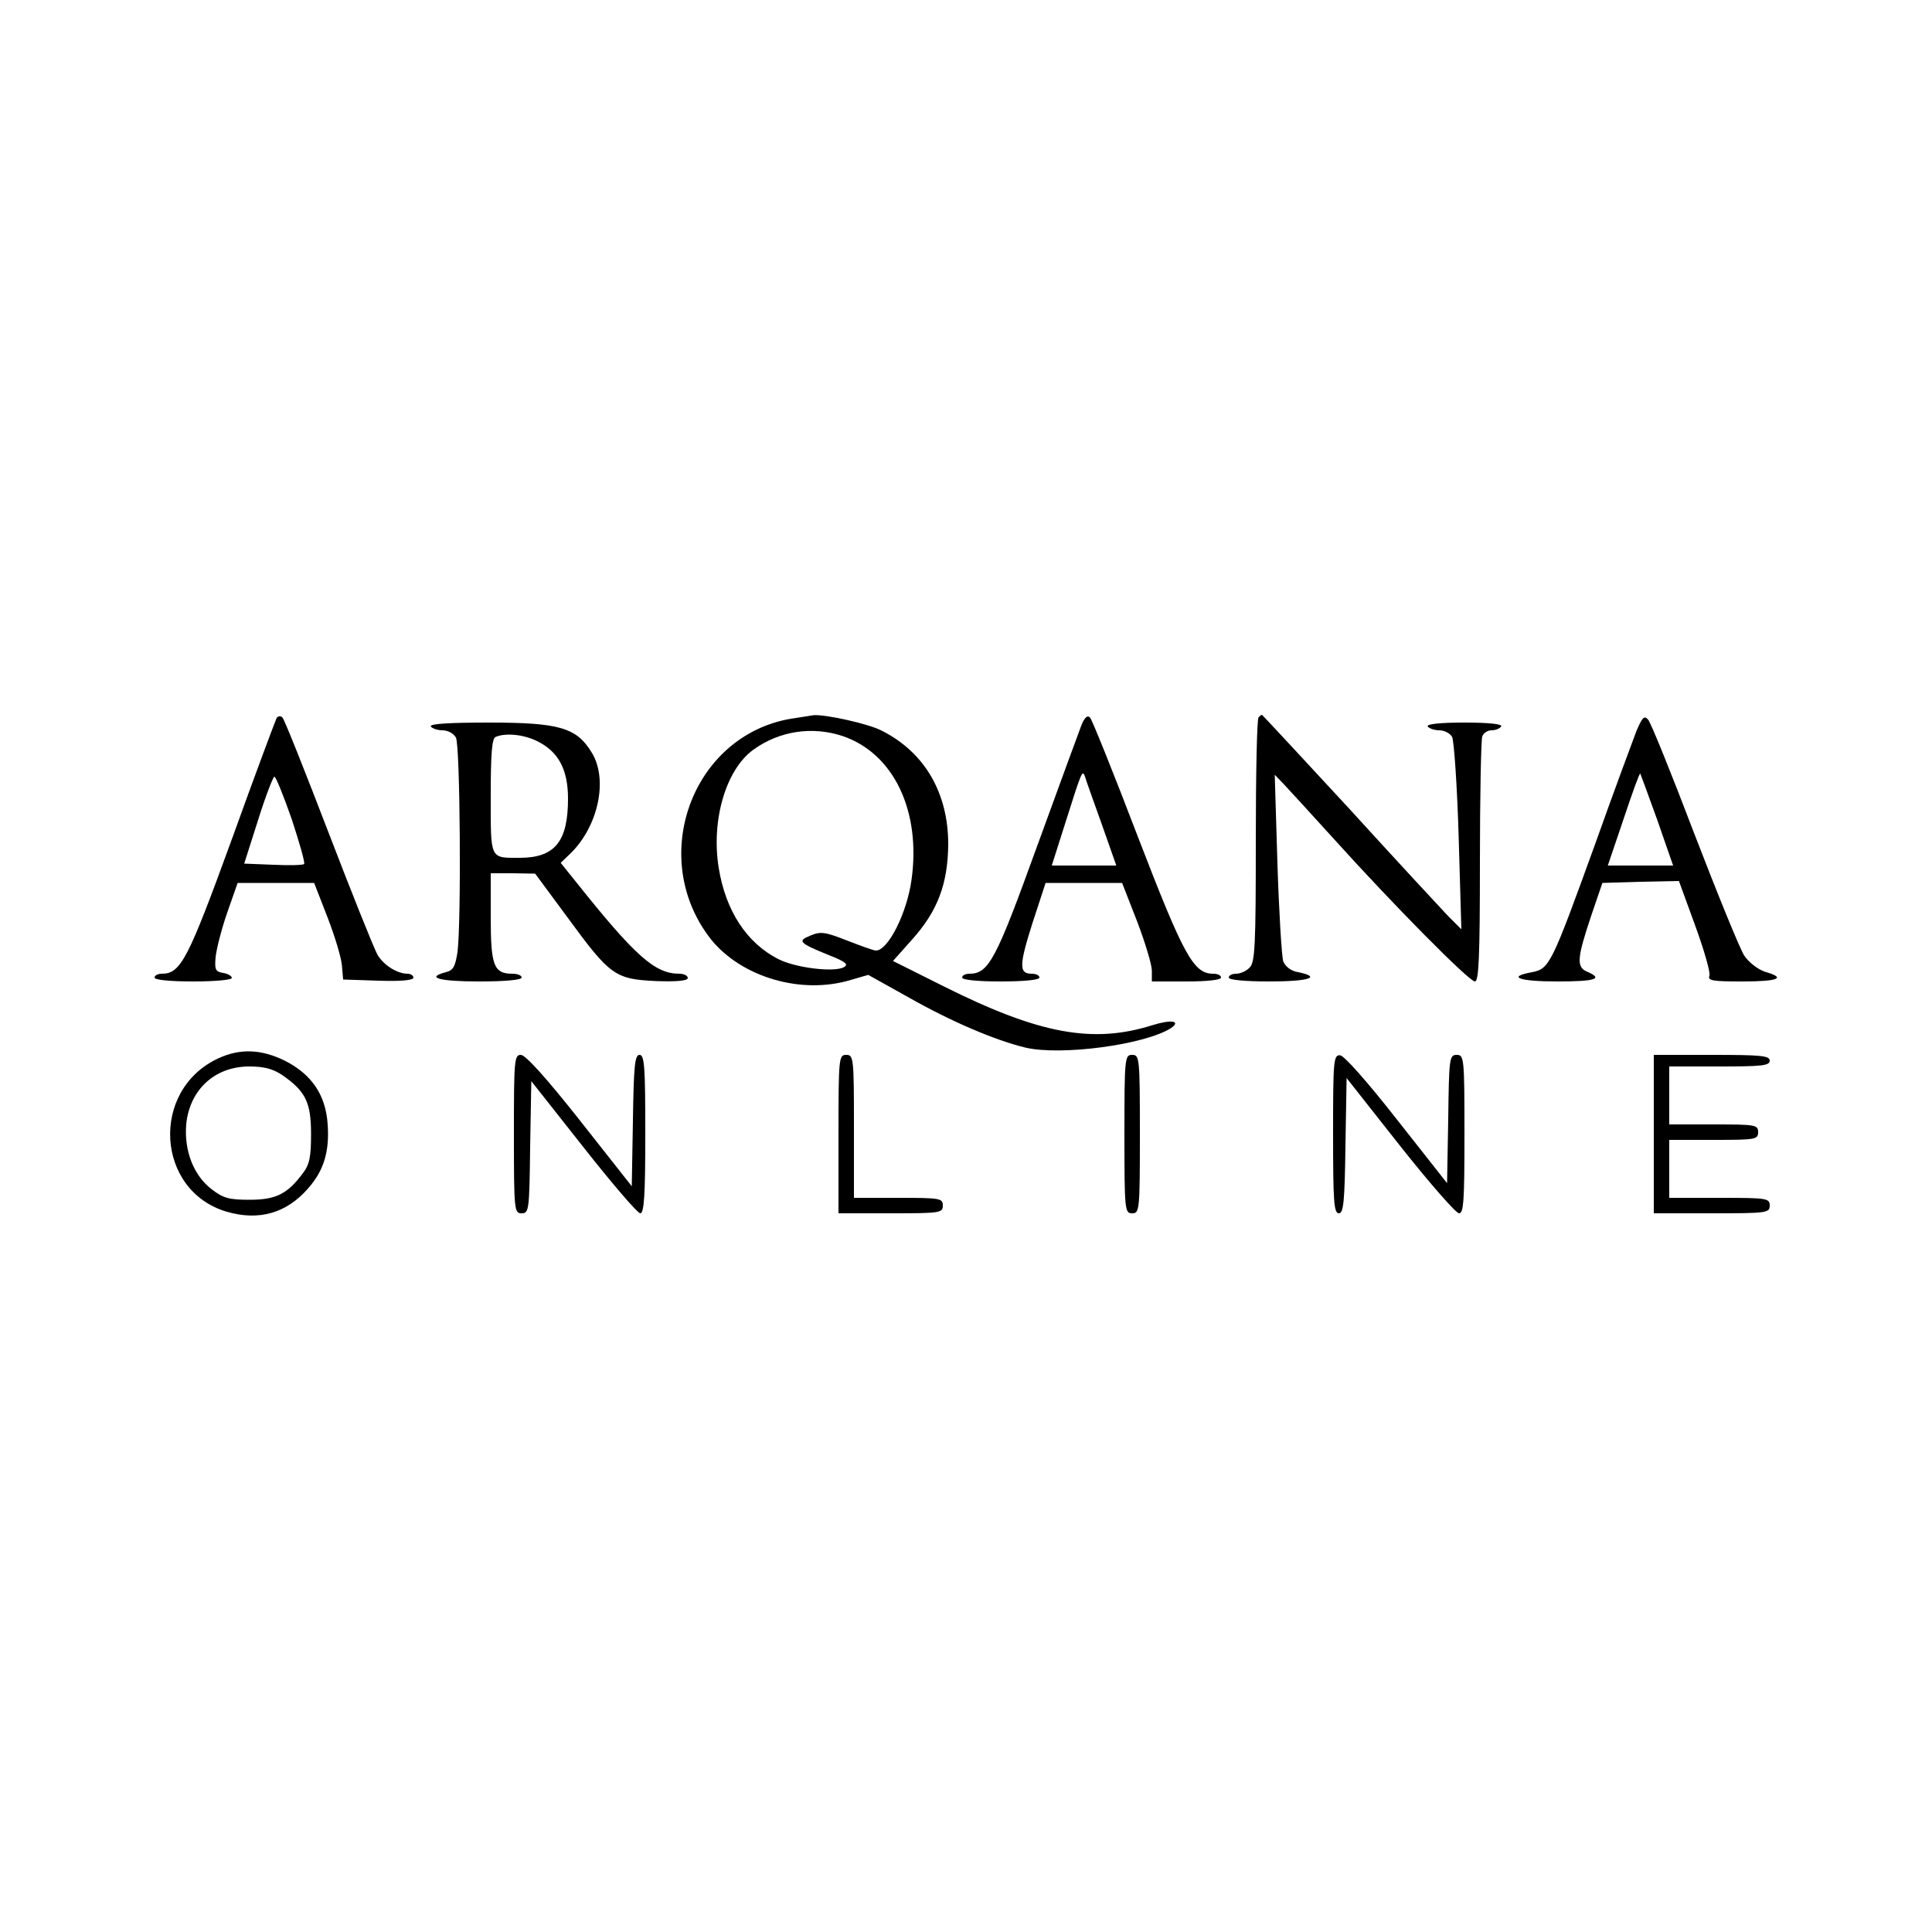
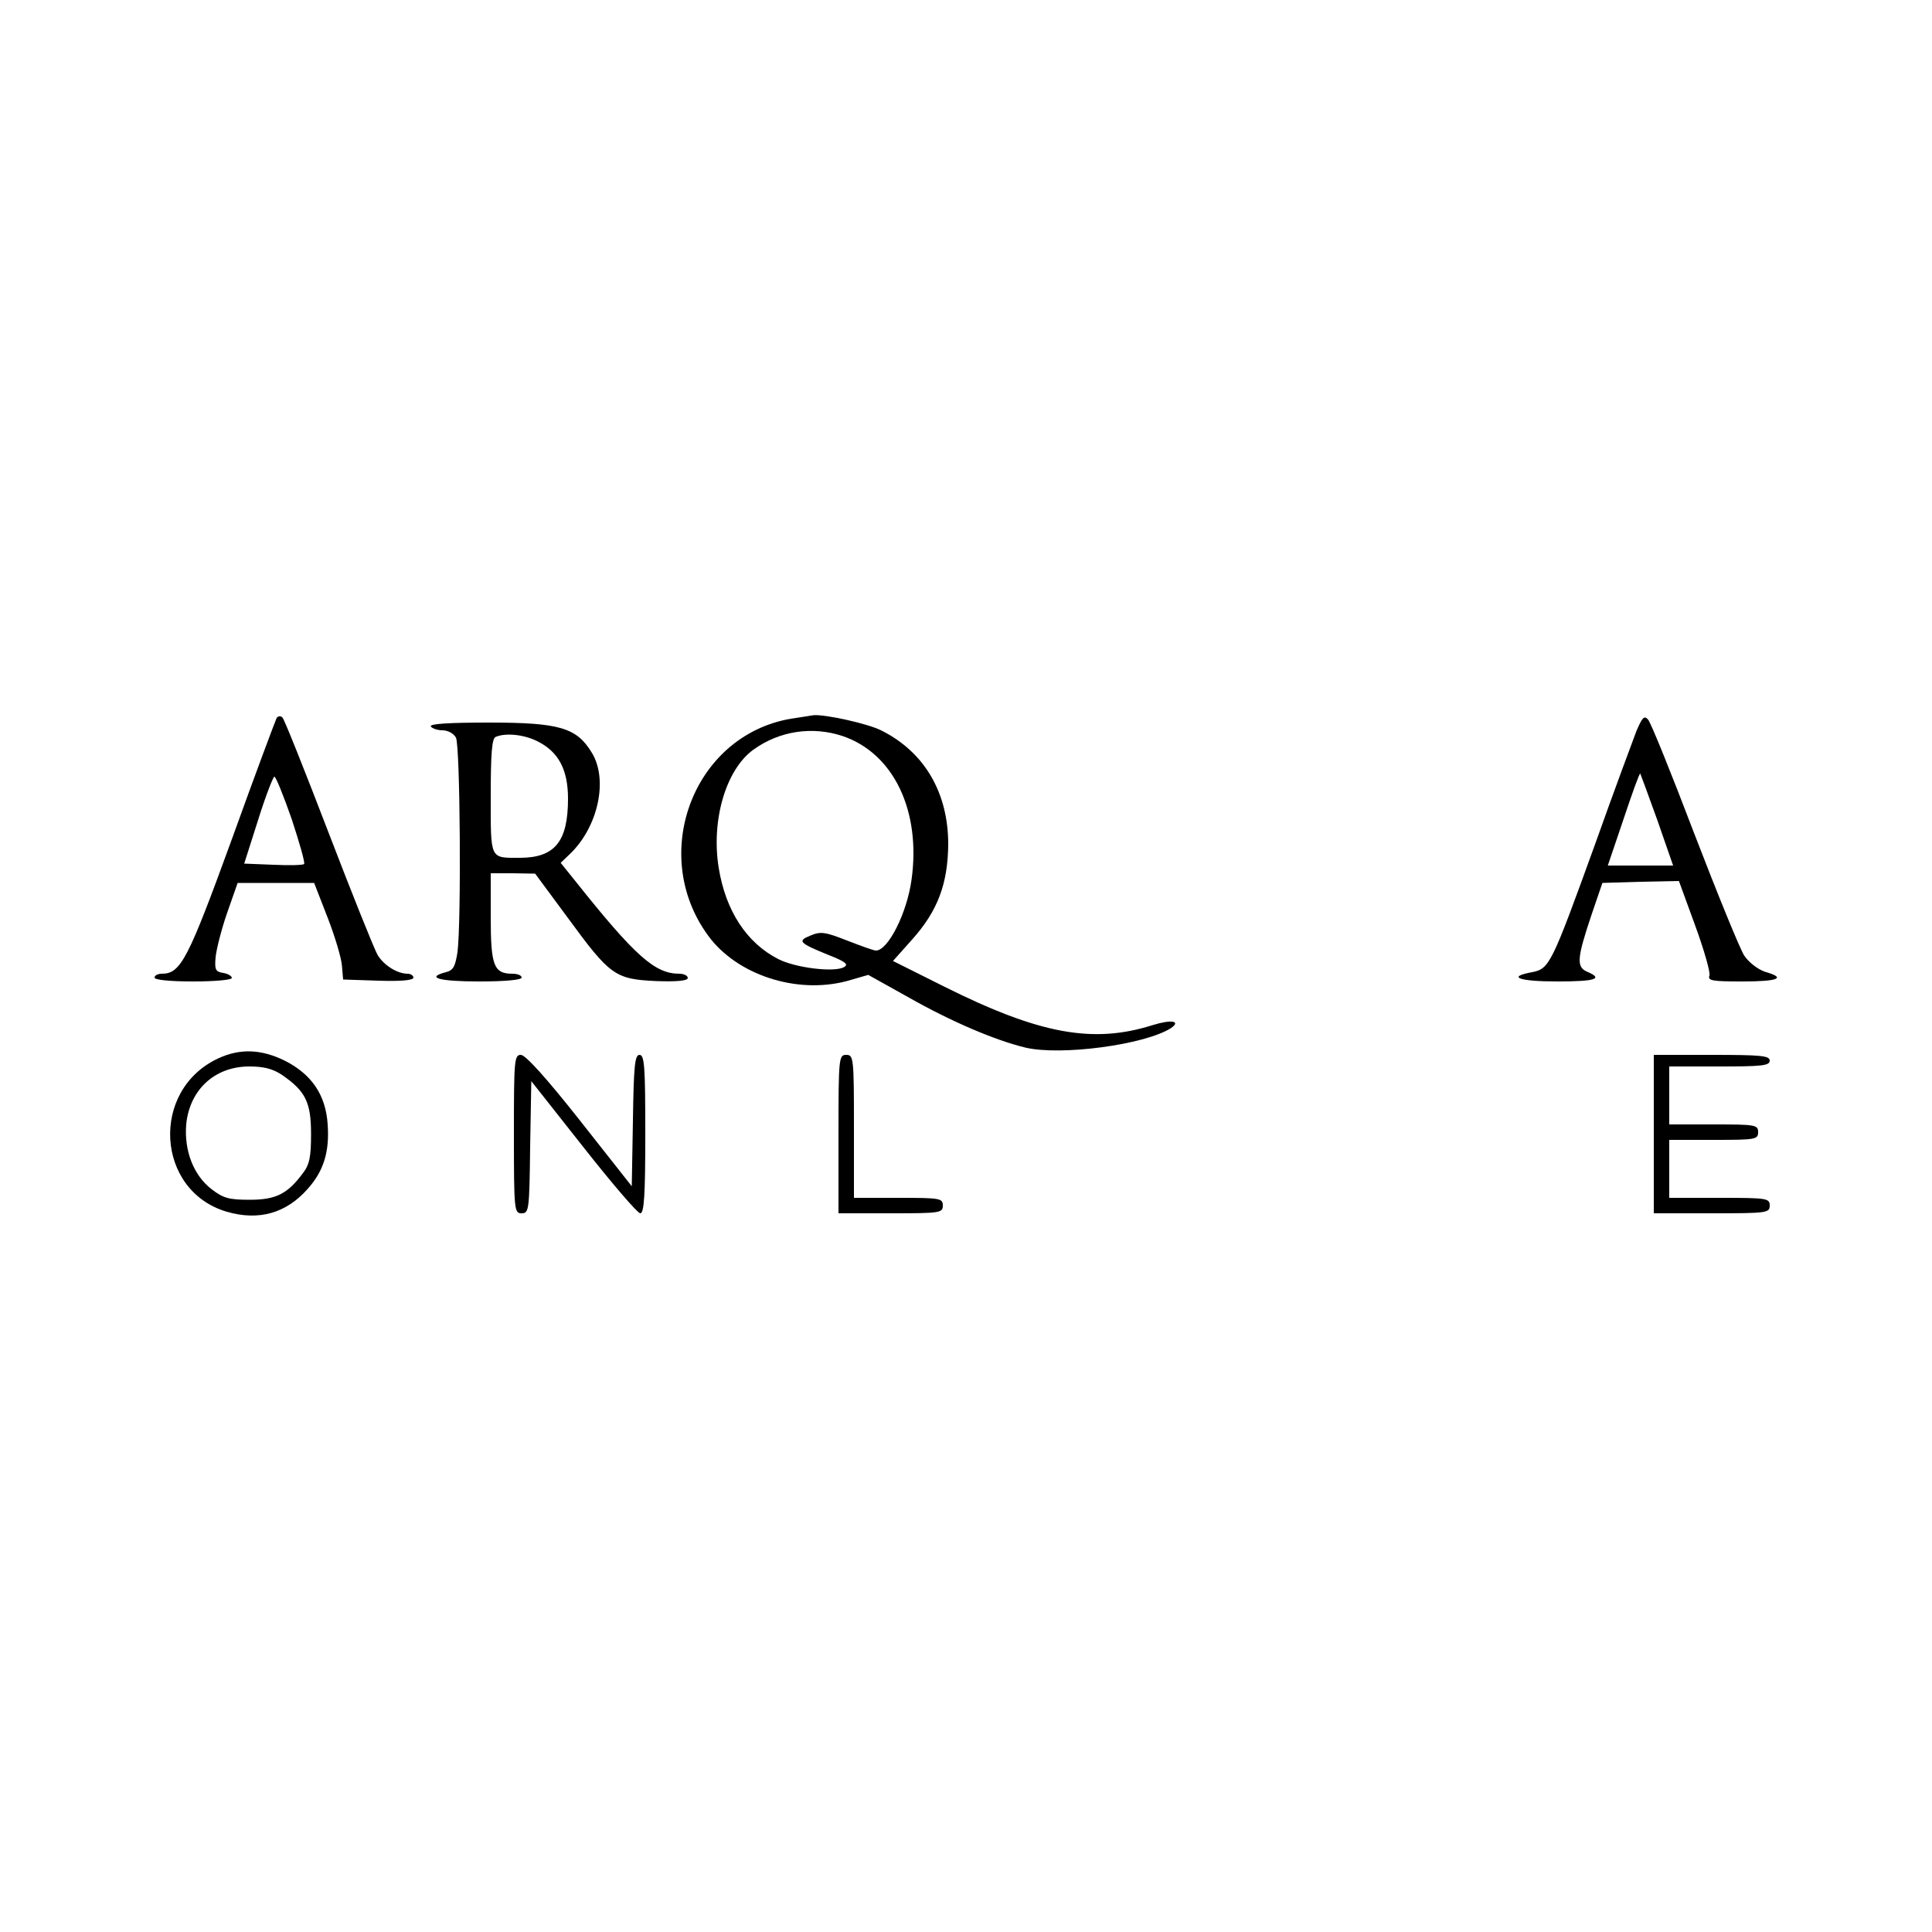
<svg xmlns="http://www.w3.org/2000/svg" version="1.0" width="500pt" height="500pt" viewBox="0 0 500 500" preserveAspectRatio="xMidYMid meet">
  <g transform="translate(0,500) scale(0.1,-0.1)" fill="#000000" stroke="none">
    <path d="M716 3142 c-3 -6 -56 -147 -116 -314 -113 -310 -132 -348 -181 -348 -10 0 -19 -4 -19 -10 0 -6 40 -10 100 -10 55 0 100 4 100 9 0 5 -10 11 -22 13 -20 3 -23 8 -20 41 2 20 15 72 30 115 l27 77 99 0 99 0 35 -90 c19 -49 36 -106 37 -125 l3 -35 91 -3 c58 -2 91 1 91 8 0 5 -7 10 -15 10 -27 0 -62 22 -78 49 -9 16 -66 158 -127 317 -61 159 -114 292 -119 297 -5 5 -11 4 -15 -1z m39 -262 c20 -61 35 -113 32 -116 -2 -3 -38 -4 -80 -2 l-75 3 36 113 c19 61 39 112 42 112 4 0 24 -50 45 -110z" />
    <path d="M2047 3140 c-257 -44 -372 -361 -207 -571 79 -98 234 -144 362 -105 l45 13 104 -58 c111 -63 224 -111 302 -130 92 -22 309 7 377 50 28 19 1 23 -47 8 -155 -49 -294 -23 -540 100 l-132 66 50 56 c66 74 92 144 93 246 0 133 -61 238 -172 294 -34 18 -148 43 -177 40 -5 -1 -32 -5 -58 -9z m134 -45 c132 -45 203 -194 178 -372 -12 -87 -61 -183 -92 -183 -6 0 -39 12 -75 26 -56 22 -68 24 -94 13 -35 -14 -31 -19 45 -50 46 -18 54 -25 41 -32 -25 -14 -125 -2 -170 21 -82 42 -136 125 -154 236 -20 124 19 255 90 306 68 49 153 61 231 35z" />
-     <path d="M2799 3124 c-6 -16 -58 -157 -115 -314 -106 -293 -125 -330 -175 -330 -10 0 -19 -4 -19 -10 0 -6 40 -10 100 -10 60 0 100 4 100 10 0 6 -9 10 -20 10 -33 0 -33 21 2 131 l34 104 99 0 99 0 39 -100 c21 -55 38 -112 38 -127 l0 -28 90 0 c53 0 89 4 89 10 0 6 -9 10 -20 10 -51 0 -76 45 -195 354 -63 165 -119 304 -124 309 -7 7 -14 0 -22 -19z m52 -256 l38 -108 -83 0 -84 0 34 107 c44 139 45 142 52 123 2 -8 22 -63 43 -122z" />
-     <path d="M3257 3143 c-4 -3 -7 -147 -7 -319 0 -271 -2 -315 -16 -328 -8 -9 -24 -16 -35 -16 -10 0 -19 -4 -19 -10 0 -6 42 -10 105 -10 102 0 137 11 75 24 -19 3 -33 14 -39 28 -4 13 -11 127 -15 253 l-7 230 24 -25 c13 -14 71 -77 128 -140 156 -173 351 -370 366 -370 10 0 13 59 13 309 0 170 3 316 6 325 3 9 14 16 24 16 11 0 22 5 25 10 4 6 -30 10 -95 10 -65 0 -99 -4 -95 -10 3 -5 17 -10 30 -10 13 0 28 -8 33 -17 5 -10 13 -126 17 -258 l7 -240 -35 35 c-18 19 -134 144 -256 278 -123 133 -224 242 -225 242 -2 0 -6 -3 -9 -7z" />
    <path d="M4235 3108 c-9 -24 -58 -155 -107 -293 -113 -312 -118 -322 -163 -331 -66 -12 -35 -24 65 -24 100 0 120 7 78 25 -29 12 -27 35 11 148 l28 82 99 3 99 2 42 -115 c23 -63 40 -122 37 -130 -5 -13 8 -15 85 -15 94 0 115 9 59 25 -18 6 -42 24 -54 42 -11 17 -69 159 -129 315 -59 155 -113 289 -120 296 -10 11 -15 5 -30 -30z m54 -230 l41 -118 -84 0 -85 0 41 121 c22 66 41 119 43 117 1 -2 21 -56 44 -120z" />
    <path d="M1115 3120 c3 -5 17 -10 30 -10 14 0 29 -8 35 -19 11 -22 14 -477 4 -555 -6 -38 -11 -47 -30 -52 -54 -14 -17 -24 86 -24 67 0 110 4 110 10 0 6 -11 10 -24 10 -48 0 -56 21 -56 146 l0 114 58 0 57 -1 85 -115 c109 -149 122 -158 228 -163 55 -2 82 1 82 8 0 6 -10 11 -22 11 -63 0 -114 45 -270 241 l-37 46 23 22 c74 70 101 194 57 264 -39 64 -84 77 -265 77 -102 0 -155 -3 -151 -10z m275 -38 c55 -27 80 -73 80 -149 0 -111 -34 -153 -125 -153 -78 0 -75 -6 -75 160 0 109 3 150 13 153 26 11 73 6 107 -11z" />
    <path d="M565 2261 c-177 -82 -162 -343 22 -397 83 -24 154 -4 210 60 41 46 56 96 51 166 -5 77 -42 130 -111 165 -61 30 -116 32 -172 6z m165 -43 c61 -42 75 -71 75 -153 0 -59 -4 -79 -21 -101 -40 -54 -70 -69 -138 -69 -53 0 -68 4 -98 27 -47 36 -72 100 -66 169 9 89 74 149 163 149 38 0 61 -6 85 -22z" />
    <path d="M1330 2065 c0 -198 1 -205 20 -205 19 0 20 8 22 171 l3 171 135 -171 c74 -94 140 -171 147 -171 10 0 13 47 13 205 0 174 -2 205 -15 205 -12 0 -15 -28 -17 -170 l-3 -170 -134 170 c-86 109 -141 170 -153 170 -17 0 -18 -13 -18 -205z" />
    <path d="M2170 2065 l0 -205 135 0 c128 0 135 1 135 20 0 19 -7 20 -115 20 l-115 0 0 185 c0 178 -1 185 -20 185 -19 0 -20 -7 -20 -205z" />
-     <path d="M2910 2065 c0 -198 1 -205 20 -205 19 0 20 7 20 205 0 198 -1 205 -20 205 -19 0 -20 -7 -20 -205z" />
-     <path d="M3450 2065 c0 -174 2 -205 15 -205 12 0 15 29 17 175 l3 175 138 -175 c76 -96 145 -175 153 -175 12 0 14 33 14 205 0 197 -1 205 -20 205 -19 0 -20 -8 -22 -166 l-3 -166 -130 165 c-76 97 -137 166 -147 166 -17 1 -18 -15 -18 -204z" />
    <path d="M4280 2065 l0 -205 150 0 c143 0 150 1 150 20 0 19 -7 20 -130 20 l-130 0 0 75 0 75 115 0 c108 0 115 1 115 20 0 19 -7 20 -115 20 l-115 0 0 75 0 75 130 0 c109 0 130 2 130 15 0 13 -23 15 -150 15 l-150 0 0 -205z" />
  </g>
</svg>